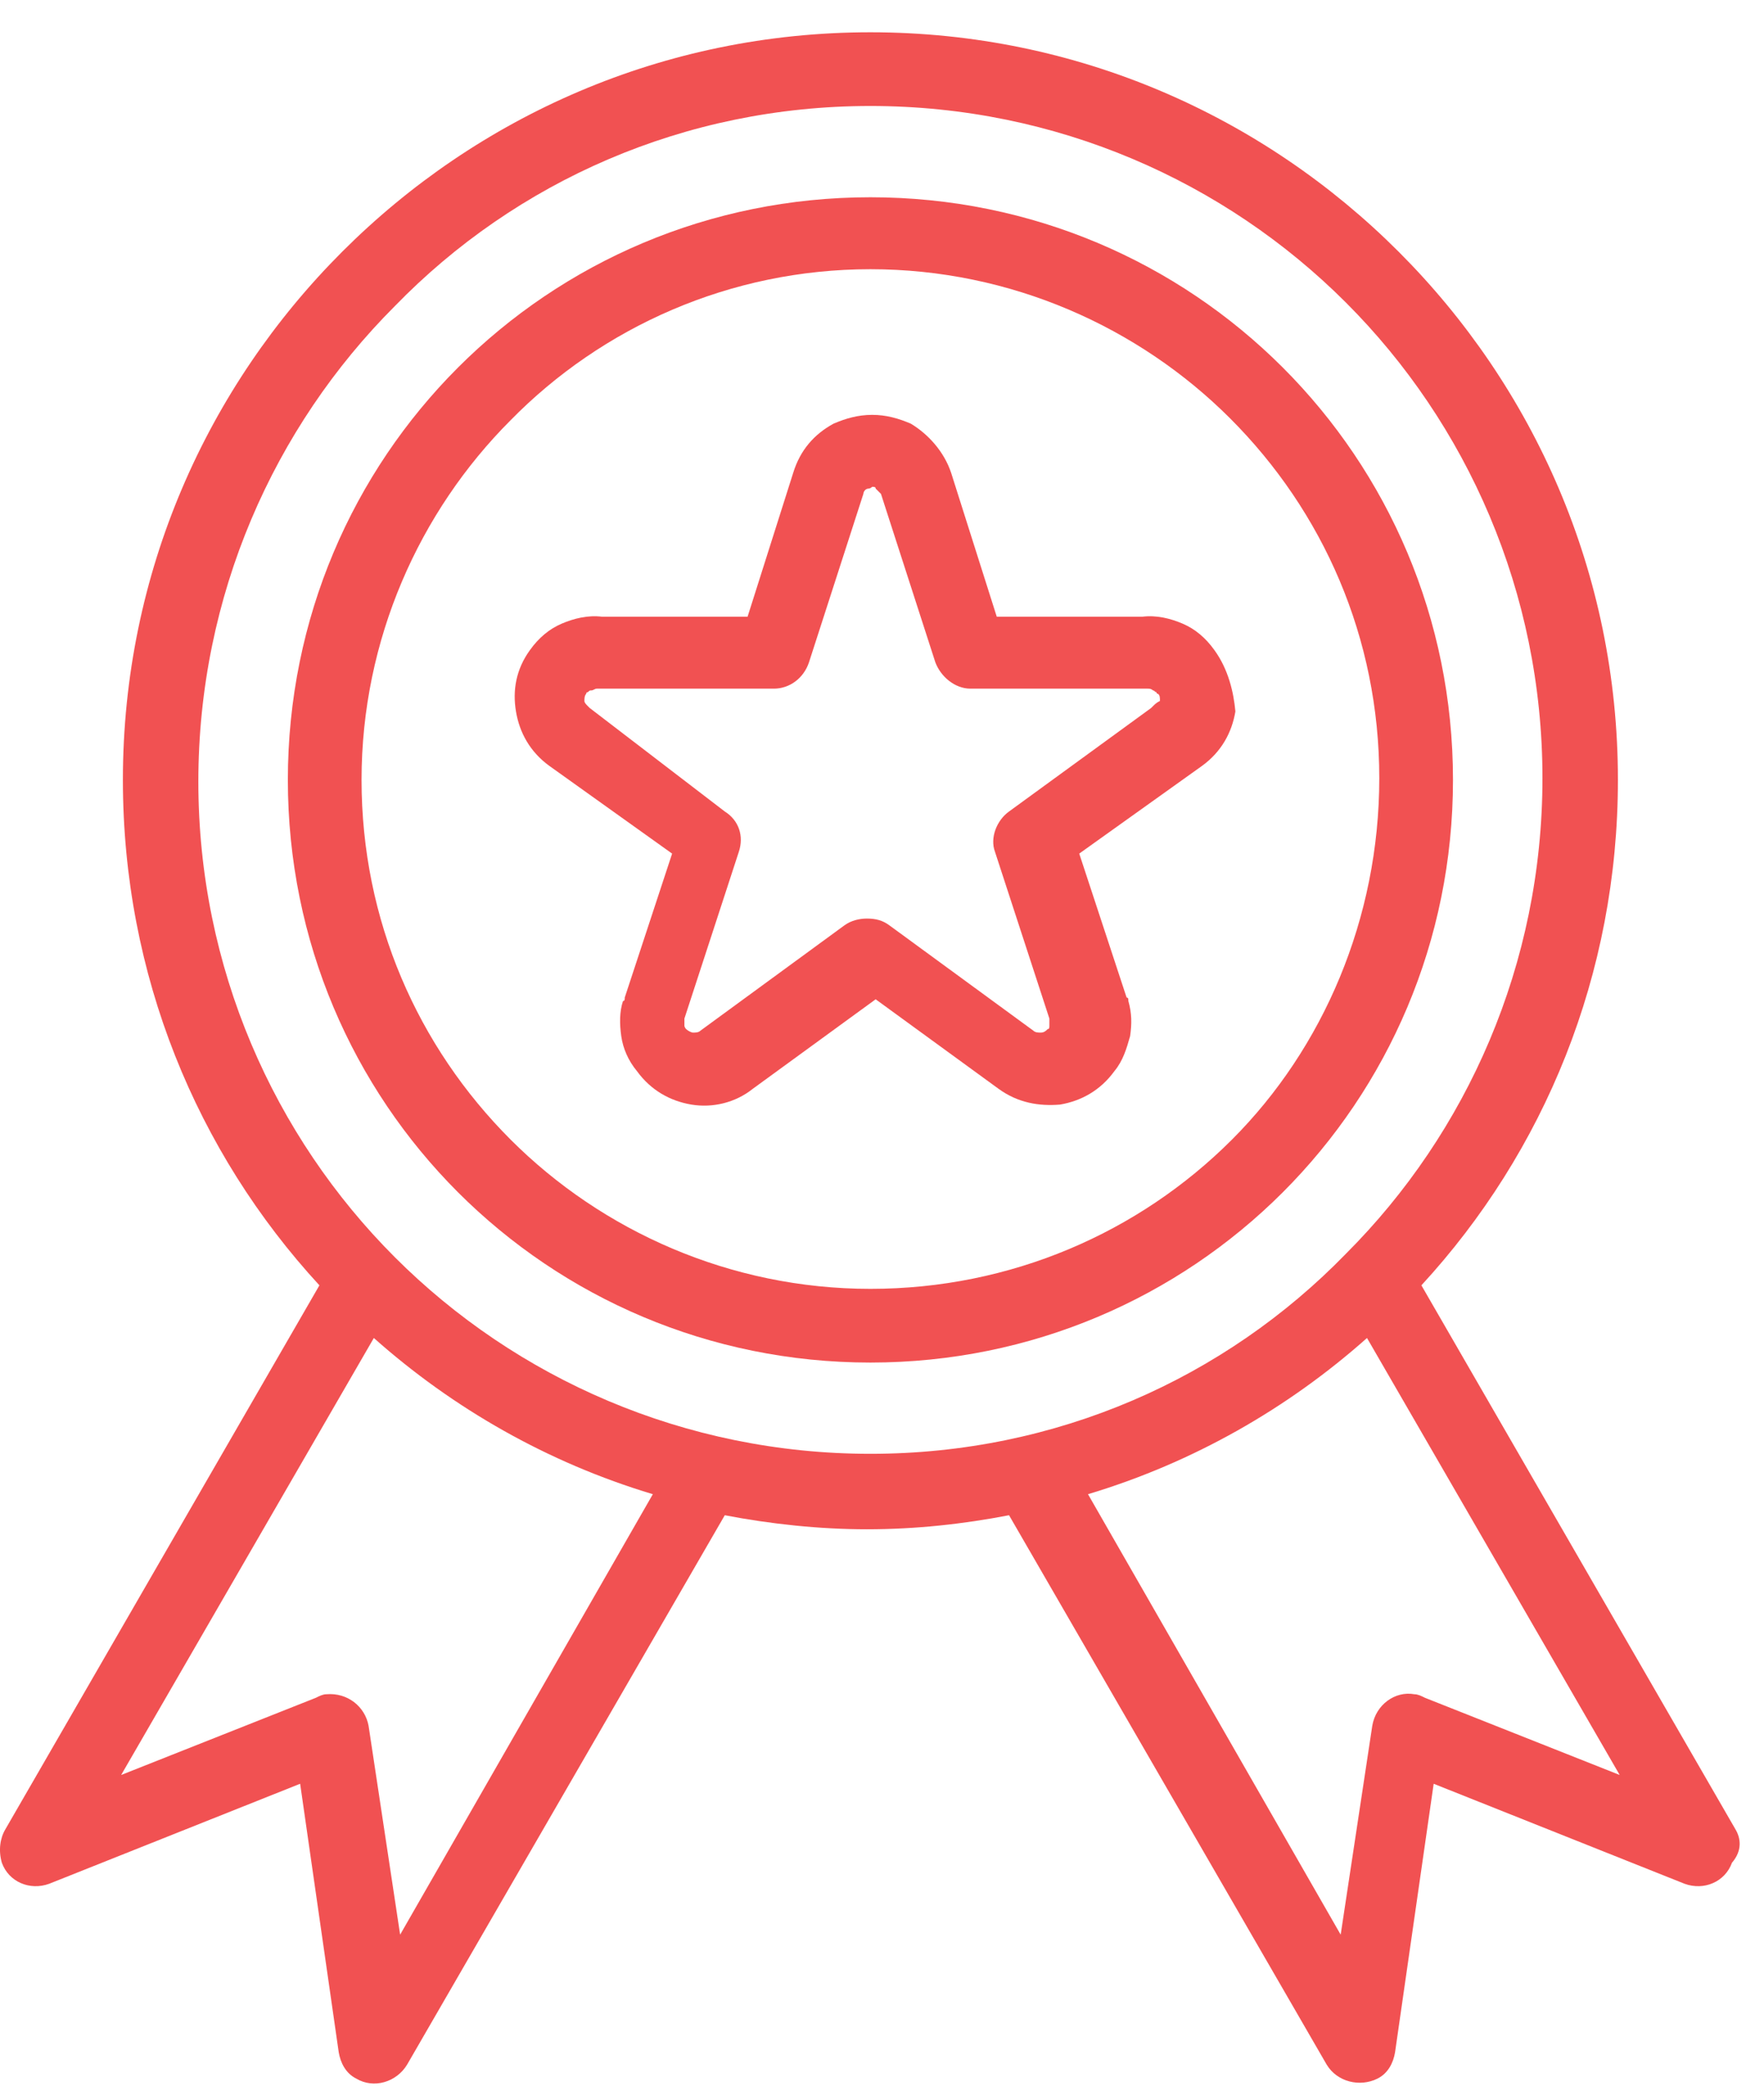
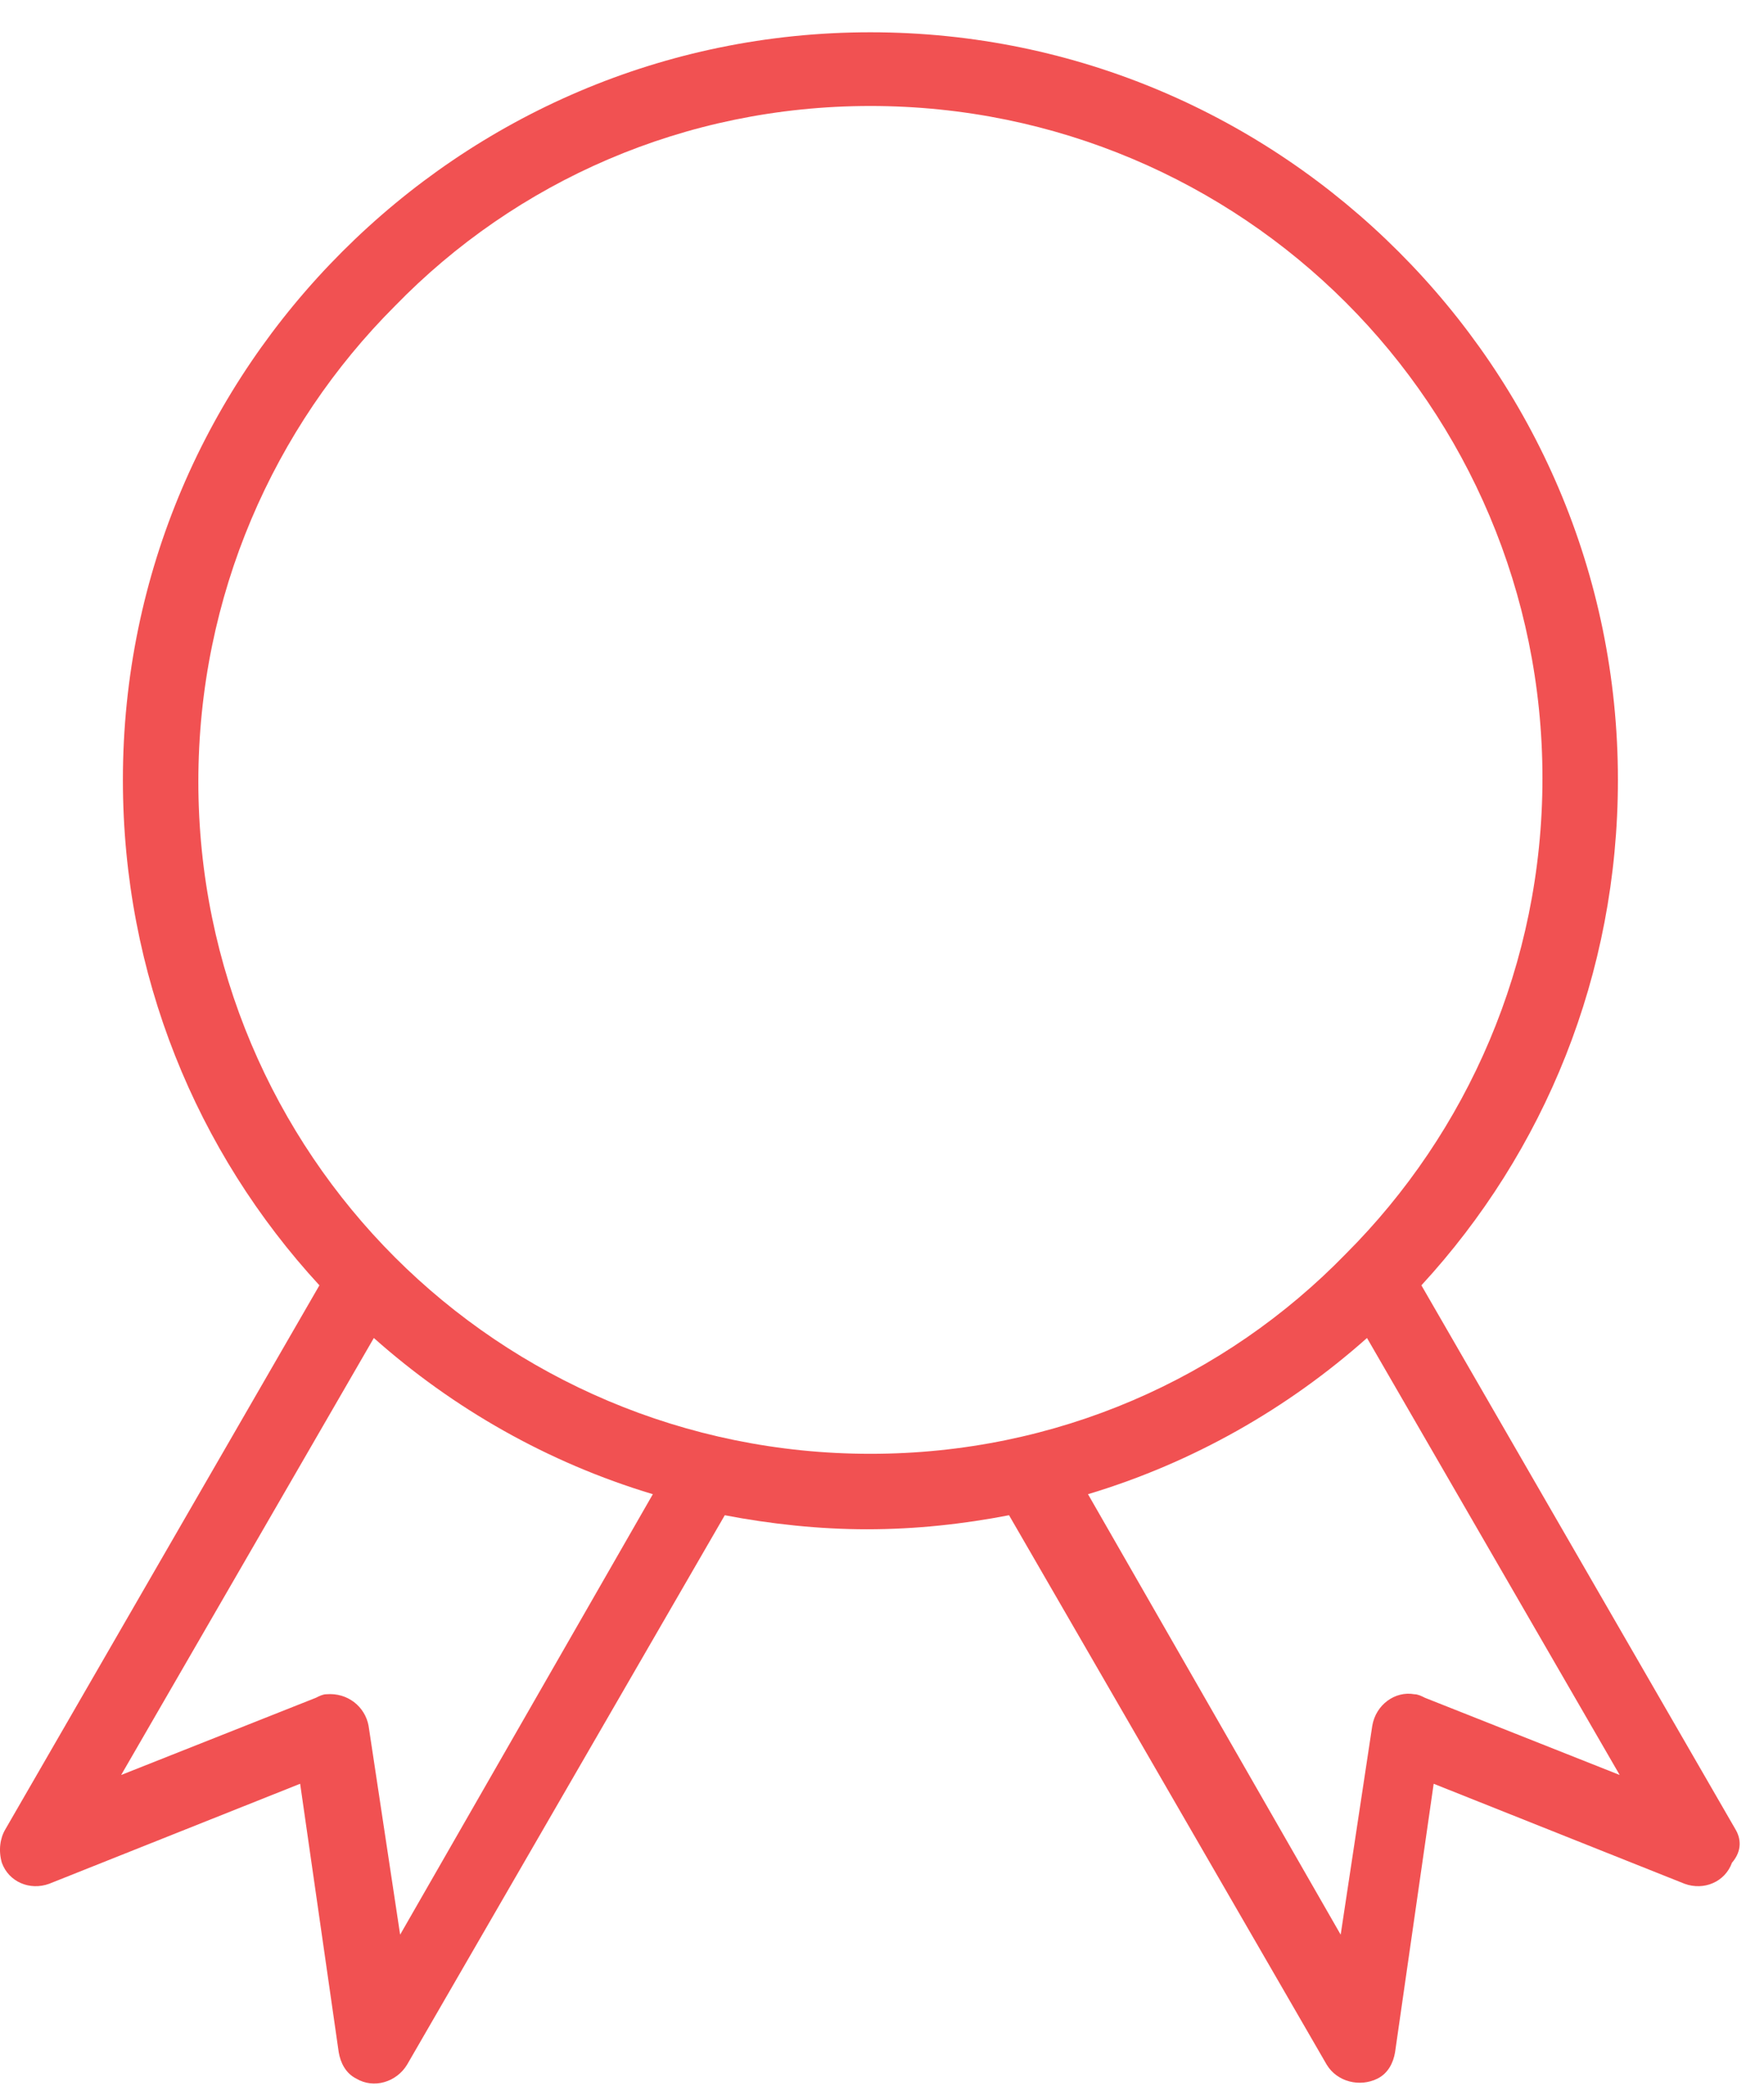
<svg xmlns="http://www.w3.org/2000/svg" width="54" height="64" viewBox="0 0 54 64" fill="none">
  <path d="M53.127 55.993L43.512 39.341C47.272 35.259 49.528 29.834 49.528 23.871C49.528 17.533 46.95 11.839 42.814 7.703C38.678 3.567 32.984 0.988 26.645 0.988C20.307 0.988 14.613 3.567 10.477 7.703C6.341 11.839 3.762 17.533 3.762 23.871C3.762 29.834 6.018 35.259 9.778 39.341L0.163 55.993C0.002 56.262 -0.052 56.638 0.056 57.014C0.271 57.605 0.915 57.873 1.506 57.658L9.188 54.597L10.369 62.815C10.423 63.138 10.584 63.46 10.906 63.621C11.444 63.943 12.142 63.728 12.464 63.191L22.187 46.378C23.583 46.647 25.087 46.808 26.538 46.808C28.042 46.808 29.492 46.647 30.889 46.378L40.611 63.191C40.934 63.728 41.632 63.889 42.169 63.621C42.491 63.46 42.653 63.138 42.706 62.815L43.888 54.597L51.569 57.658C52.16 57.873 52.805 57.605 53.02 57.014C53.342 56.638 53.288 56.262 53.127 55.993ZM12.249 59.216L11.283 52.824C11.175 52.233 10.638 51.803 9.993 51.857C9.886 51.857 9.778 51.911 9.671 51.965L3.709 54.328L11.444 40.953C13.861 43.102 16.762 44.767 19.985 45.734L12.249 59.216ZM26.645 44.498C20.951 44.498 15.795 42.188 12.088 38.482C8.382 34.776 6.072 29.619 6.072 23.925C6.072 18.231 8.382 13.074 12.088 9.368C15.795 5.554 20.951 3.244 26.645 3.244C32.339 3.244 37.496 5.554 41.202 9.261C44.909 12.967 47.218 18.124 47.218 23.817C47.218 29.511 44.909 34.668 41.202 38.374C37.496 42.188 32.339 44.498 26.645 44.498ZM43.62 51.965C43.512 51.911 43.405 51.857 43.297 51.857C42.706 51.75 42.115 52.179 42.008 52.824L41.041 59.216L33.306 45.734C36.529 44.767 39.43 43.102 41.847 40.953L49.582 54.328L43.62 51.965Z" fill="#F15152" />
-   <path d="M37.174 19.896C36.905 19.52 36.583 19.252 36.207 19.09C35.831 18.929 35.401 18.822 34.971 18.876H30.513L29.116 14.471C28.901 13.826 28.418 13.289 27.881 12.967C27.505 12.806 27.129 12.698 26.699 12.698C26.269 12.698 25.893 12.806 25.517 12.967C24.926 13.289 24.497 13.773 24.282 14.471L22.885 18.876H18.427C17.997 18.822 17.567 18.929 17.191 19.09C16.815 19.252 16.493 19.52 16.224 19.896C15.795 20.487 15.687 21.132 15.795 21.776C15.902 22.421 16.224 23.012 16.815 23.441L20.575 26.127L19.125 30.532C19.125 30.586 19.125 30.639 19.071 30.639C18.964 30.962 18.964 31.338 19.018 31.714C19.071 32.09 19.233 32.466 19.501 32.788C19.931 33.379 20.522 33.701 21.166 33.809C21.811 33.916 22.509 33.755 23.046 33.325L26.806 30.586L30.567 33.325C31.157 33.755 31.802 33.862 32.447 33.809C33.091 33.701 33.682 33.379 34.112 32.788C34.38 32.466 34.488 32.09 34.595 31.714C34.649 31.338 34.649 31.015 34.542 30.639C34.542 30.586 34.542 30.532 34.488 30.532L33.038 26.127L36.798 23.441C37.389 23.012 37.711 22.421 37.818 21.776C37.764 21.185 37.603 20.487 37.174 19.896ZM35.294 21.615L35.24 21.669L30.889 24.838C30.513 25.107 30.298 25.644 30.459 26.073L32.124 31.177V31.23C32.124 31.284 32.124 31.338 32.124 31.391C32.124 31.445 32.124 31.499 32.071 31.499C32.017 31.552 31.963 31.606 31.856 31.606C31.802 31.606 31.695 31.606 31.641 31.552L27.236 28.33C27.021 28.168 26.806 28.115 26.538 28.115C26.323 28.115 26.055 28.168 25.84 28.33L21.435 31.552C21.381 31.606 21.274 31.606 21.22 31.606C21.166 31.606 21.059 31.552 21.005 31.499C20.951 31.445 20.951 31.391 20.951 31.391C20.951 31.338 20.951 31.284 20.951 31.23V31.177L22.617 26.073C22.778 25.59 22.617 25.107 22.187 24.838L18.051 21.669L17.997 21.615C17.943 21.561 17.89 21.508 17.89 21.454C17.89 21.4 17.89 21.293 17.943 21.239C17.943 21.239 17.943 21.185 17.997 21.185C18.051 21.132 18.051 21.132 18.105 21.132C18.158 21.132 18.212 21.078 18.266 21.078C18.319 21.078 18.373 21.078 18.427 21.078H23.691C24.174 21.078 24.604 20.756 24.765 20.272L26.43 15.116C26.43 15.062 26.484 14.954 26.592 14.954C26.645 14.954 26.699 14.901 26.699 14.901C26.753 14.901 26.806 14.901 26.806 14.954C26.86 15.008 26.914 15.062 26.968 15.116L28.633 20.272C28.794 20.702 29.224 21.078 29.707 21.078H34.971C35.025 21.078 35.079 21.078 35.132 21.078C35.186 21.078 35.24 21.078 35.294 21.132C35.347 21.132 35.347 21.185 35.401 21.185C35.401 21.185 35.401 21.239 35.455 21.239C35.508 21.293 35.508 21.346 35.508 21.454C35.401 21.508 35.347 21.561 35.294 21.615Z" fill="#F15152" />
-   <path d="M39.268 11.248C36.045 8.025 31.587 6.038 26.645 6.038C21.703 6.038 17.245 8.025 14.022 11.248C10.799 14.471 8.812 18.929 8.812 23.871C8.812 28.813 10.799 33.272 14.022 36.495C17.245 39.717 21.703 41.705 26.645 41.705C31.587 41.705 36.045 39.717 39.268 36.495C42.491 33.272 44.479 28.813 44.479 23.871C44.479 18.929 42.491 14.471 39.268 11.248ZM37.711 34.883C34.864 37.73 30.942 39.449 26.645 39.449C22.348 39.449 18.427 37.676 15.633 34.883C12.787 32.036 11.068 28.169 11.068 23.871C11.068 19.574 12.84 15.653 15.633 12.86C18.427 10.013 22.348 8.24 26.645 8.24C30.942 8.24 34.864 10.013 37.657 12.806C40.504 15.653 42.223 19.52 42.223 23.817C42.223 28.115 40.504 32.09 37.711 34.883Z" fill="#F15152" />
</svg>